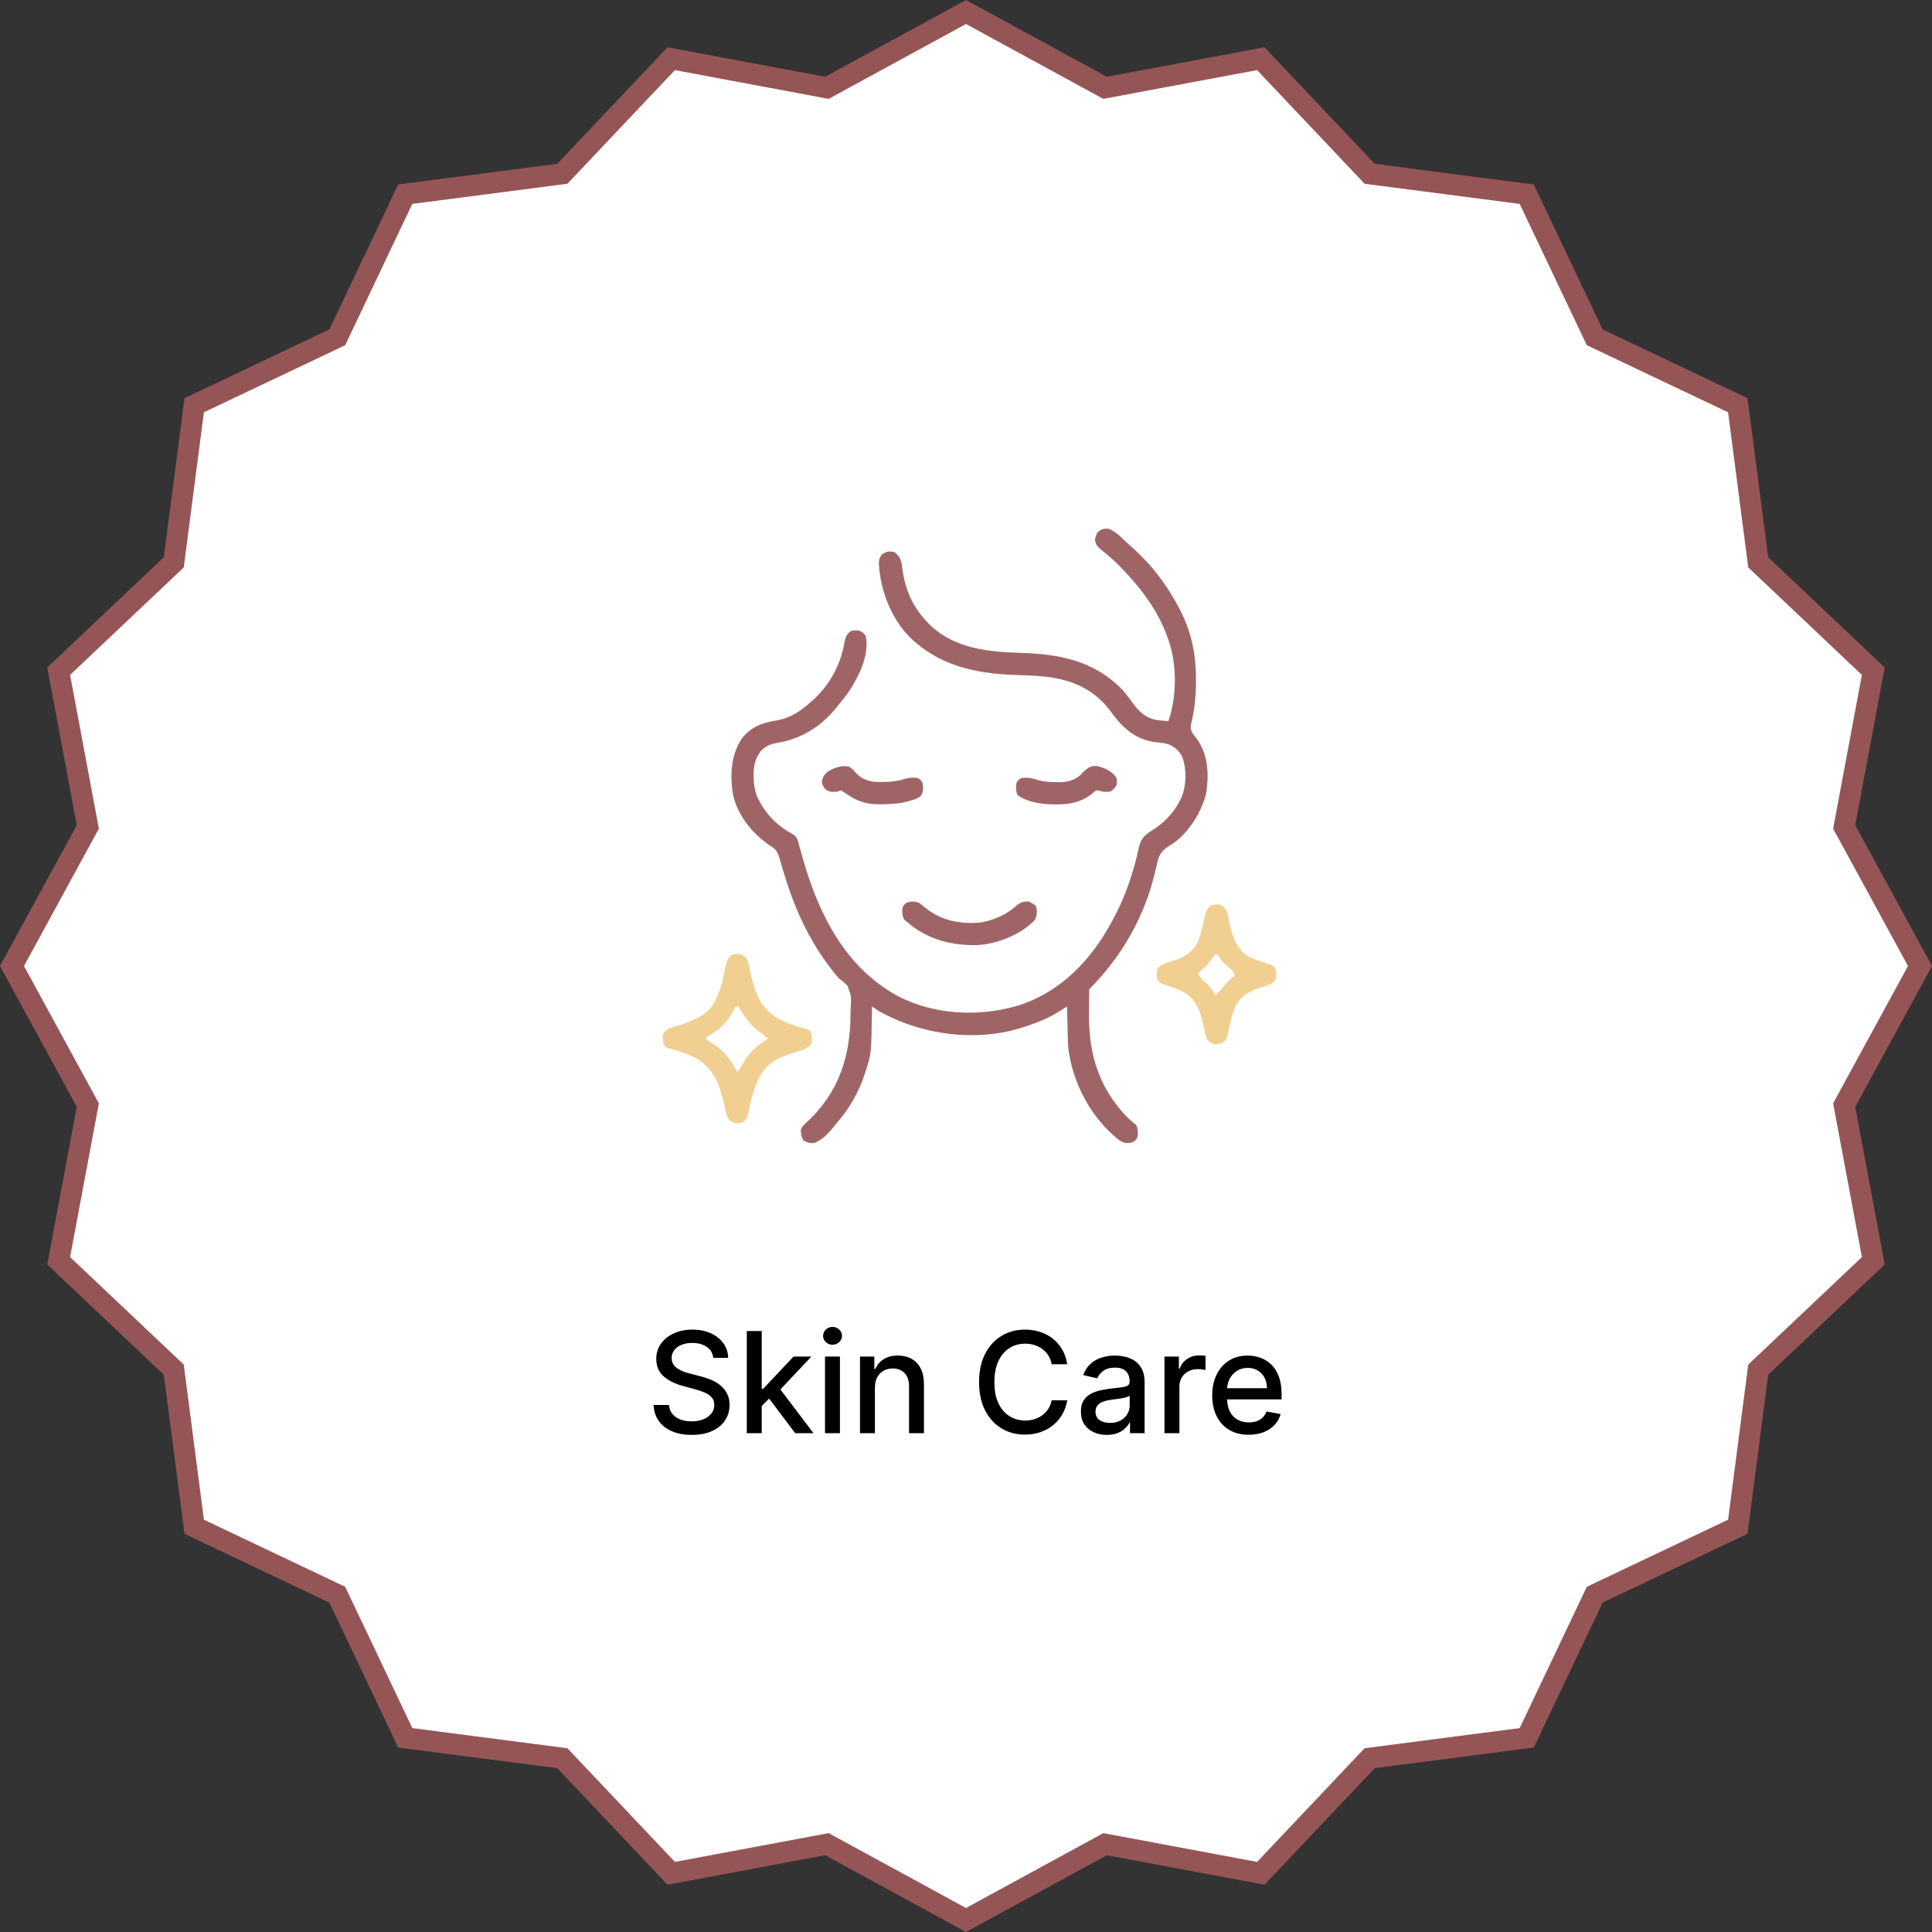
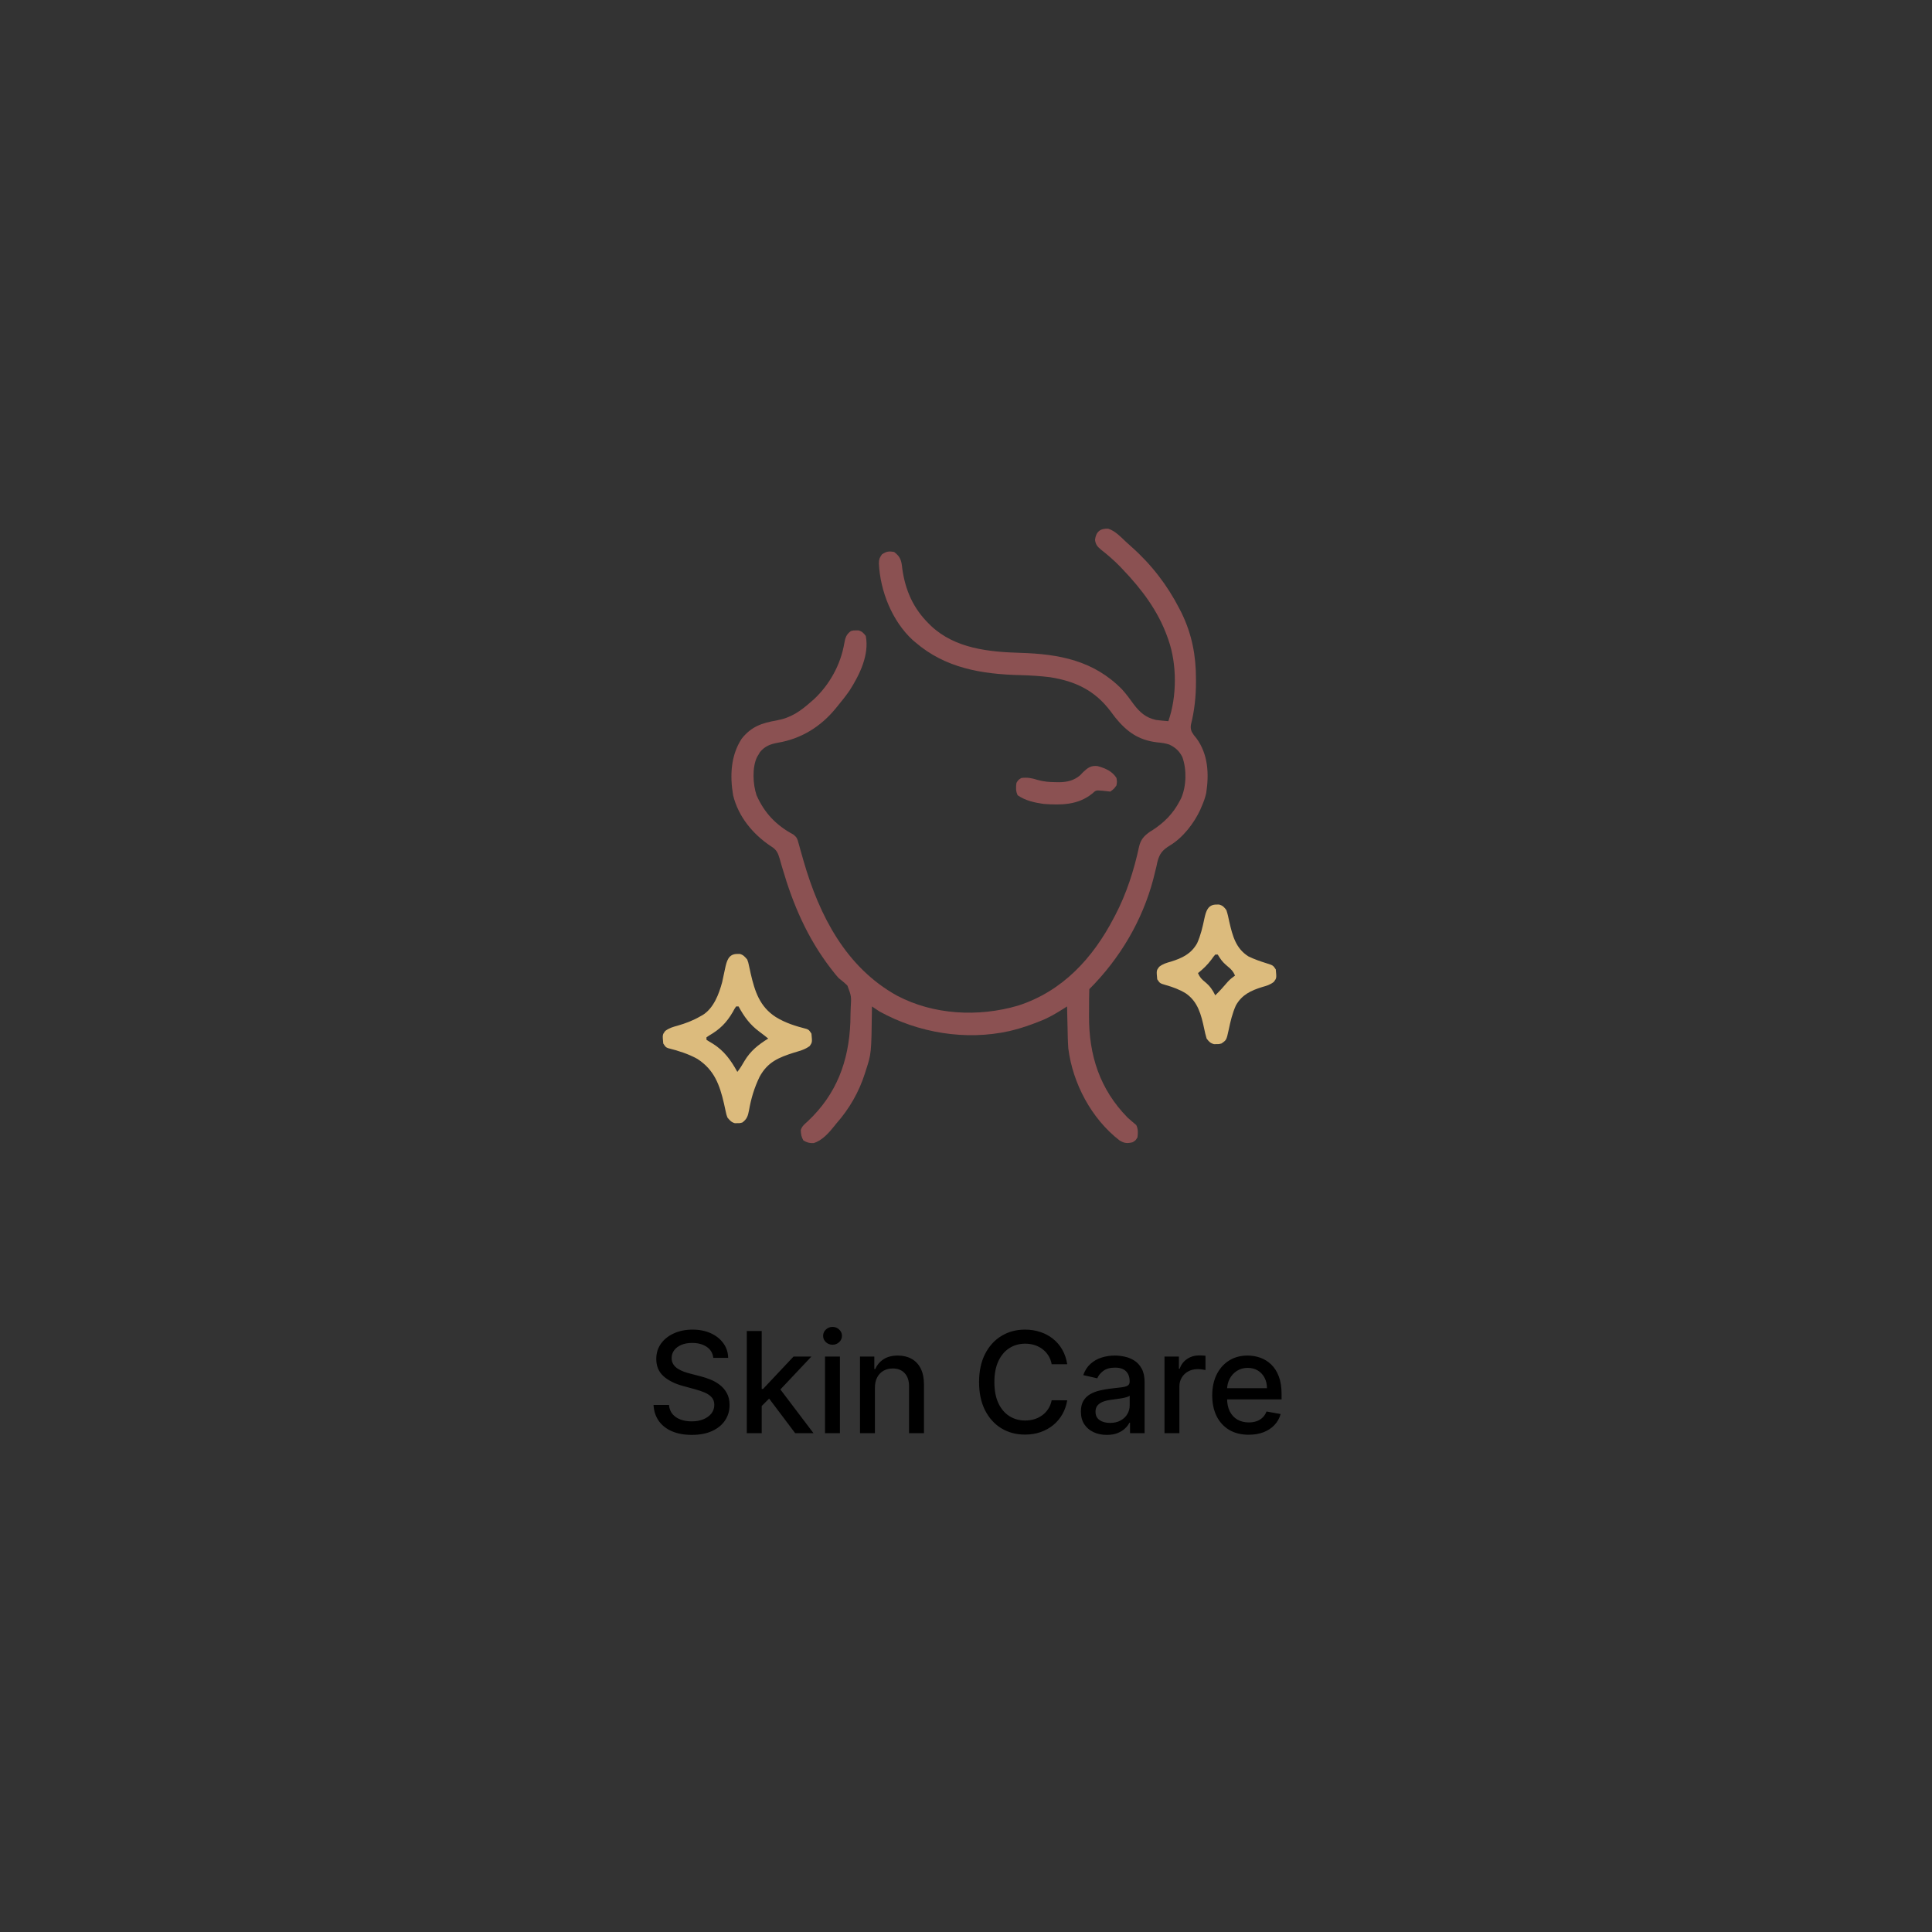
<svg xmlns="http://www.w3.org/2000/svg" fill="none" viewBox="0 0 275 275" height="275" width="275">
  <rect x="0" y="0" width="275" height="275" fill="#333333" stroke="none" />
-   <path stroke-width="3" stroke="#955556" fill="white" d="M156.829 12.245L157.298 12.5L157.823 12.402L179.462 8.354L194.589 24.348L194.956 24.736L195.486 24.805L217.316 27.642L226.761 47.528L226.99 48.01L227.472 48.239L247.358 57.684L250.195 79.514L250.264 80.044L250.652 80.411L266.646 95.538L262.598 117.177L262.5 117.702L262.755 118.171L273.292 137.5L262.755 156.829L262.5 157.298L262.598 157.823L266.646 179.462L250.652 194.589L250.264 194.956L250.195 195.486L247.358 217.316L227.472 226.761L226.99 226.99L226.761 227.472L217.316 247.358L195.486 250.195L194.956 250.264L194.589 250.652L179.462 266.646L157.823 262.598L157.298 262.5L156.829 262.755L137.5 273.292L118.171 262.755L117.702 262.5L117.177 262.598L95.538 266.646L80.411 250.652L80.044 250.264L79.514 250.195L57.684 247.358L48.239 227.472L48.01 226.99L47.528 226.761L27.642 217.316L24.805 195.486L24.736 194.956L24.348 194.589L8.354 179.462L12.402 157.823L12.5 157.298L12.245 156.829L1.708 137.5L12.245 118.171L12.5 117.702L12.402 117.177L8.354 95.538L24.348 80.411L24.736 80.044L24.805 79.514L27.642 57.684L47.528 48.239L48.01 48.01L48.239 47.528L57.684 27.642L79.514 24.805L80.044 24.736L80.411 24.348L95.538 8.354L117.177 12.402L117.702 12.5L118.171 12.245L137.5 1.708L156.829 12.245Z" />
  <path fill="black" d="M101.531 193.276C101.455 192.603 101.143 192.082 100.594 191.713C100.045 191.339 99.353 191.152 98.52 191.152C97.923 191.152 97.407 191.247 96.972 191.436C96.536 191.621 96.197 191.876 95.956 192.203C95.719 192.525 95.601 192.892 95.601 193.304C95.601 193.65 95.681 193.948 95.842 194.199C96.008 194.45 96.224 194.661 96.489 194.831C96.758 194.997 97.047 195.136 97.355 195.25C97.663 195.359 97.959 195.449 98.243 195.52L99.663 195.889C100.127 196.003 100.603 196.157 101.091 196.351C101.579 196.545 102.031 196.801 102.447 197.118C102.864 197.435 103.2 197.828 103.456 198.297C103.716 198.766 103.847 199.327 103.847 199.98C103.847 200.804 103.634 201.536 103.207 202.175C102.786 202.814 102.173 203.318 101.368 203.688C100.568 204.057 99.599 204.241 98.463 204.241C97.374 204.241 96.432 204.069 95.636 203.723C94.841 203.377 94.218 202.887 93.769 202.253C93.319 201.614 93.07 200.856 93.023 199.98H95.224C95.267 200.506 95.438 200.944 95.736 201.294C96.039 201.64 96.425 201.898 96.894 202.068C97.367 202.234 97.885 202.317 98.449 202.317C99.069 202.317 99.621 202.22 100.104 202.026C100.591 201.827 100.975 201.552 101.254 201.202C101.534 200.847 101.673 200.432 101.673 199.959C101.673 199.528 101.55 199.175 101.304 198.901C101.063 198.626 100.733 198.399 100.317 198.219C99.905 198.039 99.438 197.88 98.918 197.743L97.199 197.274C96.034 196.957 95.111 196.491 94.429 195.875C93.752 195.259 93.413 194.445 93.413 193.432C93.413 192.594 93.641 191.862 94.095 191.237C94.55 190.612 95.165 190.127 95.942 189.781C96.718 189.431 97.594 189.256 98.57 189.256C99.555 189.256 100.423 189.429 101.176 189.774C101.934 190.12 102.53 190.596 102.966 191.202C103.402 191.803 103.629 192.494 103.648 193.276H101.531ZM108.252 200.3L108.238 197.707H108.607L112.953 193.091H115.496L110.539 198.347H110.205L108.252 200.3ZM106.299 204V189.455H108.422V204H106.299ZM113.188 204L109.282 198.815L110.745 197.331L115.794 204H113.188ZM117.431 204V193.091H119.555V204H117.431ZM118.504 191.408C118.135 191.408 117.817 191.285 117.552 191.038C117.292 190.787 117.162 190.489 117.162 190.143C117.162 189.793 117.292 189.495 117.552 189.249C117.817 188.998 118.135 188.872 118.504 188.872C118.873 188.872 119.188 188.998 119.449 189.249C119.714 189.495 119.846 189.793 119.846 190.143C119.846 190.489 119.714 190.787 119.449 191.038C119.188 191.285 118.873 191.408 118.504 191.408ZM124.536 197.523V204H122.412V193.091H124.45V194.866H124.585C124.836 194.289 125.229 193.825 125.764 193.474C126.304 193.124 126.983 192.949 127.803 192.949C128.546 192.949 129.197 193.105 129.756 193.418C130.314 193.725 130.748 194.185 131.055 194.795C131.363 195.406 131.517 196.161 131.517 197.061V204H129.393V197.317C129.393 196.526 129.188 195.908 128.776 195.463C128.364 195.013 127.798 194.788 127.078 194.788C126.586 194.788 126.148 194.895 125.764 195.108C125.385 195.321 125.085 195.634 124.862 196.045C124.644 196.453 124.536 196.945 124.536 197.523ZM151.909 194.185H149.694C149.608 193.711 149.45 193.295 149.218 192.935C148.986 192.575 148.702 192.269 148.365 192.018C148.029 191.768 147.653 191.578 147.236 191.45C146.824 191.322 146.386 191.259 145.922 191.259C145.084 191.259 144.334 191.469 143.671 191.891C143.013 192.312 142.492 192.93 142.108 193.744C141.73 194.559 141.54 195.553 141.54 196.727C141.54 197.911 141.73 198.91 142.108 199.724C142.492 200.539 143.015 201.154 143.678 201.571C144.341 201.988 145.087 202.196 145.915 202.196C146.374 202.196 146.81 202.134 147.222 202.011C147.639 201.884 148.015 201.696 148.351 201.45C148.687 201.204 148.971 200.903 149.203 200.548C149.44 200.188 149.604 199.777 149.694 199.312L151.909 199.32C151.791 200.035 151.561 200.693 151.221 201.294C150.884 201.891 150.451 202.407 149.921 202.842C149.395 203.273 148.794 203.607 148.117 203.844C147.44 204.08 146.701 204.199 145.901 204.199C144.641 204.199 143.519 203.901 142.534 203.304C141.55 202.703 140.773 201.843 140.205 200.726C139.641 199.608 139.36 198.276 139.36 196.727C139.36 195.174 139.644 193.841 140.212 192.729C140.78 191.611 141.557 190.754 142.542 190.158C143.526 189.556 144.646 189.256 145.901 189.256C146.673 189.256 147.392 189.367 148.06 189.589C148.732 189.807 149.336 190.129 149.871 190.555C150.406 190.977 150.849 191.493 151.199 192.104C151.55 192.71 151.786 193.403 151.909 194.185ZM157.54 204.241C156.848 204.241 156.223 204.114 155.665 203.858C155.106 203.598 154.663 203.221 154.337 202.729C154.015 202.236 153.854 201.633 153.854 200.918C153.854 200.302 153.972 199.795 154.209 199.398C154.446 199 154.765 198.685 155.168 198.453C155.57 198.221 156.02 198.046 156.517 197.928C157.014 197.809 157.521 197.719 158.037 197.658C158.69 197.582 159.221 197.52 159.628 197.473C160.035 197.421 160.331 197.338 160.516 197.224C160.7 197.111 160.793 196.926 160.793 196.67V196.621C160.793 196 160.617 195.52 160.267 195.179C159.921 194.838 159.405 194.668 158.719 194.668C158.004 194.668 157.44 194.826 157.028 195.143C156.621 195.456 156.339 195.804 156.183 196.188L154.188 195.733C154.424 195.07 154.77 194.535 155.224 194.128C155.684 193.716 156.212 193.418 156.808 193.233C157.405 193.044 158.032 192.949 158.69 192.949C159.126 192.949 159.588 193.001 160.075 193.105C160.568 193.205 161.027 193.389 161.453 193.659C161.884 193.929 162.237 194.315 162.511 194.817C162.786 195.314 162.923 195.96 162.923 196.756V204H160.849V202.509H160.764C160.627 202.783 160.421 203.053 160.146 203.318C159.872 203.583 159.519 203.804 159.088 203.979C158.657 204.154 158.141 204.241 157.54 204.241ZM158.001 202.537C158.589 202.537 159.09 202.421 159.507 202.189C159.929 201.957 160.248 201.654 160.466 201.28C160.688 200.901 160.8 200.496 160.8 200.065V198.659C160.724 198.735 160.577 198.806 160.359 198.872C160.146 198.934 159.902 198.988 159.628 199.036C159.353 199.078 159.086 199.118 158.825 199.156C158.565 199.189 158.347 199.218 158.172 199.241C157.76 199.294 157.384 199.381 157.043 199.504C156.706 199.627 156.437 199.805 156.233 200.037C156.034 200.264 155.935 200.567 155.935 200.946C155.935 201.472 156.129 201.869 156.517 202.139C156.905 202.404 157.4 202.537 158.001 202.537ZM165.752 204V193.091H167.804V194.824H167.918C168.117 194.237 168.467 193.775 168.969 193.439C169.476 193.098 170.049 192.928 170.688 192.928C170.82 192.928 170.977 192.932 171.157 192.942C171.341 192.951 171.486 192.963 171.59 192.977V195.009C171.505 194.985 171.353 194.959 171.135 194.93C170.917 194.897 170.7 194.881 170.482 194.881C169.98 194.881 169.533 194.987 169.14 195.2C168.751 195.409 168.444 195.7 168.216 196.074C167.989 196.443 167.875 196.865 167.875 197.338V204H165.752ZM177.739 204.22C176.664 204.22 175.738 203.991 174.962 203.531C174.19 203.067 173.593 202.416 173.172 201.578C172.755 200.735 172.547 199.748 172.547 198.616C172.547 197.499 172.755 196.514 173.172 195.662C173.593 194.81 174.18 194.144 174.933 193.666C175.691 193.188 176.576 192.949 177.589 192.949C178.205 192.949 178.802 193.051 179.379 193.254C179.957 193.458 180.475 193.777 180.935 194.213C181.394 194.649 181.756 195.214 182.021 195.911C182.286 196.602 182.419 197.442 182.419 198.432V199.185H173.747V197.594H180.338C180.338 197.035 180.224 196.54 179.997 196.109C179.77 195.674 179.45 195.33 179.038 195.08C178.631 194.829 178.153 194.703 177.604 194.703C177.007 194.703 176.486 194.85 176.041 195.143C175.601 195.432 175.26 195.811 175.018 196.28C174.782 196.744 174.663 197.248 174.663 197.793V199.036C174.663 199.765 174.791 200.385 175.047 200.896C175.307 201.408 175.67 201.798 176.134 202.068C176.598 202.333 177.14 202.466 177.76 202.466C178.162 202.466 178.529 202.409 178.861 202.295C179.192 202.177 179.479 202.002 179.72 201.77C179.962 201.538 180.146 201.251 180.274 200.911L182.284 201.273C182.123 201.865 181.834 202.383 181.418 202.828C181.006 203.268 180.487 203.612 179.862 203.858C179.242 204.099 178.534 204.22 177.739 204.22Z" />
  <path fill-opacity="0.9" fill="#955556" d="M157.744 75.254C158.73 75.572 159.467 76.368 160.208 77.066C160.488 77.328 160.772 77.584 161.06 77.837C163.892 80.349 166.158 83.291 167.883 86.656C167.982 86.85 168.081 87.043 168.184 87.242C169.653 90.267 170.24 93.302 170.234 96.654C170.234 96.78 170.235 96.906 170.235 97.036C170.236 99.143 170.022 101.138 169.509 103.189C169.43 103.8 169.582 104.154 169.941 104.646C170.063 104.796 170.185 104.947 170.311 105.102C171.965 107.368 172.11 110.151 171.692 112.874C171.549 113.542 171.322 114.157 171.047 114.781C170.981 114.937 170.915 115.093 170.848 115.253C169.967 117.169 168.39 119.216 166.572 120.316C165.467 120.989 165.033 121.499 164.726 122.759C164.687 122.944 164.649 123.128 164.609 123.318C164.512 123.712 164.414 124.107 164.315 124.501C164.266 124.698 164.218 124.896 164.168 125.1C162.608 131.046 159.381 136.467 155.051 140.797C155.031 141.233 155.022 141.663 155.021 142.099C155.021 142.233 155.02 142.367 155.019 142.504C155.019 142.789 155.018 143.074 155.018 143.359C155.018 143.785 155.015 144.211 155.011 144.637C154.991 150.215 156.539 155.034 160.5 159.078C160.902 159.441 161.314 159.786 161.73 160.133C162.012 160.697 161.99 161.279 161.906 161.891C161.643 162.33 161.643 162.33 161.203 162.594C160.412 162.774 160.047 162.744 159.35 162.325C155.351 159.227 152.695 154.218 152.063 149.234C151.988 148.2 151.973 147.162 151.953 146.125C151.946 145.846 151.939 145.567 151.932 145.288C151.915 144.611 151.901 143.935 151.887 143.258C151.739 143.352 151.591 143.446 151.439 143.542C150.362 144.221 149.3 144.864 148.107 145.323C147.981 145.373 147.855 145.423 147.724 145.475C146.608 145.91 145.491 146.305 144.328 146.598C144.123 146.65 143.918 146.703 143.706 146.757C137.459 148.151 130.715 147.03 125.168 143.961C124.815 143.728 124.463 143.494 124.113 143.258C124.112 143.422 124.11 143.587 124.108 143.756C124.031 149.955 124.031 149.955 123.234 152.398C123.198 152.515 123.161 152.632 123.124 152.753C122.261 155.462 120.895 157.826 119.016 159.957C118.881 160.126 118.881 160.126 118.744 160.299C117.985 161.249 117 162.369 115.802 162.707C115.231 162.736 114.844 162.622 114.357 162.33C114.06 161.835 114.003 161.427 113.983 160.853C114.154 160.283 114.539 160.002 114.973 159.605C119.058 155.767 120.818 151.089 121.039 145.522C121.05 145.113 121.057 144.705 121.063 144.296C121.068 144.019 121.076 143.742 121.088 143.465C121.19 141.807 121.19 141.807 120.622 140.293C120.224 139.899 119.81 139.558 119.367 139.215C119.025 138.844 118.718 138.45 118.411 138.05C118.331 137.946 118.251 137.842 118.168 137.735C114.902 133.457 112.871 128.738 111.371 123.588C111.326 123.438 111.281 123.288 111.235 123.133C111.149 122.839 111.065 122.543 110.985 122.247C110.729 121.372 110.52 120.928 109.71 120.439C107.147 118.719 105.105 116.255 104.354 113.211C103.879 110.431 104.007 107.53 105.579 105.135C106.959 103.409 108.429 102.919 110.53 102.548C112.606 102.176 113.931 101.232 115.5 99.84C115.61 99.745 115.72 99.649 115.834 99.551C118.084 97.464 119.663 94.592 120.173 91.585C120.316 90.79 120.45 90.296 121.125 89.82C121.477 89.727 121.477 89.727 121.828 89.732C122.002 89.73 122.002 89.73 122.18 89.727C122.703 89.866 122.91 90.094 123.234 90.523C123.754 93.208 122.359 96.039 120.949 98.258C120.402 99.051 119.804 99.8 119.191 100.543C119.117 100.635 119.042 100.727 118.965 100.822C116.81 103.457 114.04 105.158 110.705 105.725C109.667 105.913 108.875 106.201 108.18 107.047C108.078 107.221 108.078 107.221 107.974 107.398C107.904 107.514 107.834 107.63 107.762 107.75C107.034 109.236 107.17 111.673 107.689 113.199C108.8 115.719 110.512 117.511 112.94 118.791C113.43 119.209 113.479 119.342 113.642 119.937C113.686 120.095 113.731 120.253 113.776 120.415C113.823 120.586 113.87 120.757 113.918 120.934C114.021 121.296 114.124 121.658 114.228 122.02C114.282 122.21 114.337 122.401 114.393 122.597C116.624 130.312 120.402 137.684 127.662 141.709C132.885 144.476 139.272 144.788 144.892 143.144C151.227 141.114 155.567 136.38 158.566 130.602C158.625 130.49 158.684 130.379 158.745 130.265C160.326 127.242 161.414 123.882 162.124 120.551C162.367 119.506 162.821 118.995 163.683 118.388C163.864 118.277 163.864 118.277 164.049 118.165C165.708 117.08 166.954 115.838 167.883 114.078C167.959 113.934 168.036 113.791 168.114 113.643C168.877 111.926 168.933 109.544 168.3 107.772C167.871 106.902 167.315 106.4 166.434 105.98C165.85 105.783 165.299 105.725 164.686 105.663C162.042 105.347 160.392 104.159 158.742 102.125C158.527 101.84 158.312 101.556 158.098 101.27C155.869 98.298 153.119 96.973 149.468 96.394C148.056 96.222 146.655 96.131 145.232 96.097C139.736 95.965 134.54 95.1 130.266 91.402C130.149 91.304 130.033 91.205 129.913 91.104C126.988 88.409 125.288 84.145 125.102 80.218C125.112 79.597 125.164 79.455 125.531 78.911C126.184 78.48 126.508 78.433 127.277 78.57C128.045 79.157 128.262 79.626 128.385 80.544C128.4 80.68 128.415 80.815 128.431 80.954C128.862 84.005 129.978 86.579 132.199 88.766C132.311 88.877 132.423 88.989 132.538 89.104C135.971 92.316 140.738 92.794 145.21 92.926C150.776 93.092 155.676 94.021 159.711 98.125C160.313 98.791 160.84 99.502 161.36 100.233C162.26 101.413 163.088 102.148 164.543 102.477C165.128 102.552 165.713 102.607 166.301 102.652C167.534 99.172 167.542 94.538 166.301 91.051C166.258 90.929 166.216 90.807 166.172 90.682C164.831 86.934 162.521 83.883 159.797 81.031C159.596 80.82 159.596 80.82 159.391 80.603C158.543 79.731 157.64 78.96 156.683 78.209C156.18 77.781 155.95 77.496 155.864 76.835C156.001 75.69 156.621 75.19 157.744 75.254Z" />
  <path fill-opacity="0.9" fill="#EFCA85" d="M104.953 135.787C105.069 135.785 105.185 135.783 105.305 135.782C105.813 135.917 106.019 136.182 106.359 136.578C106.516 137.006 106.516 137.006 106.615 137.483C106.674 137.747 106.674 137.747 106.734 138.015C106.773 138.201 106.813 138.386 106.854 138.578C107.44 141.108 108.132 143.288 110.424 144.763C111.792 145.609 113.249 146.057 114.798 146.456C115.148 146.598 115.148 146.598 115.5 147.125C115.617 148.359 115.617 148.359 115.256 148.89C114.574 149.402 113.827 149.586 113.017 149.828C110.821 150.529 109.257 151.169 108.117 153.277C107.372 154.817 106.912 156.343 106.617 158.025C106.468 158.815 106.325 159.307 105.656 159.781C105.305 159.875 105.305 159.875 104.953 159.869C104.779 159.872 104.779 159.872 104.602 159.875C104.093 159.74 103.887 159.474 103.547 159.078C103.39 158.65 103.39 158.65 103.291 158.173C103.252 157.997 103.213 157.822 103.173 157.641C103.133 157.455 103.093 157.27 103.052 157.079C102.434 154.408 101.664 152.276 99.267 150.725C97.97 150.001 96.532 149.556 95.096 149.195C94.758 149.059 94.758 149.059 94.406 148.531C94.288 147.286 94.288 147.286 94.678 146.756C95.227 146.331 95.791 146.171 96.45 145.993C97.597 145.659 98.643 145.27 99.68 144.664C99.793 144.602 99.906 144.539 100.022 144.475C101.577 143.514 102.341 141.493 102.795 139.793C102.941 139.153 103.077 138.51 103.207 137.866C103.436 136.819 103.675 135.767 104.953 135.787ZM104.777 143.258C104.54 143.607 104.54 143.607 104.305 144.049C103.407 145.579 102.48 146.506 100.938 147.398C100.813 147.482 100.688 147.566 100.559 147.652C100.559 147.768 100.559 147.884 100.559 148.004C100.845 148.194 101.14 148.371 101.438 148.542C103.072 149.558 104.035 150.908 104.953 152.574C105.34 152.079 105.657 151.573 105.964 151.025C106.827 149.581 107.929 148.706 109.348 147.828C108.935 147.496 108.524 147.165 108.095 146.854C106.745 145.857 105.922 144.722 105.129 143.258C105.013 143.258 104.897 143.258 104.777 143.258Z" />
  <path fill-opacity="0.9" fill="#EFCA85" d="M173.156 128.756C173.272 128.754 173.388 128.752 173.508 128.75C174.049 128.894 174.227 129.094 174.563 129.547C174.749 130.094 174.862 130.652 174.98 131.217C175.44 133.19 175.892 134.998 177.703 136.135C178.521 136.532 179.369 136.829 180.238 137.099C181.208 137.405 181.208 137.405 181.594 137.984C181.713 139.232 181.713 139.232 181.316 139.761C180.78 140.18 180.292 140.316 179.638 140.5C178.045 140.997 176.759 141.6 175.914 143.115C175.408 144.237 175.134 145.422 174.883 146.623C174.572 148.044 174.572 148.044 173.859 148.531C173.508 148.625 173.508 148.625 173.156 148.619C172.982 148.622 172.982 148.622 172.805 148.625C172.273 148.483 172.082 148.267 171.75 147.828C171.605 147.345 171.493 146.892 171.398 146.4C170.981 144.449 170.515 142.587 168.795 141.401C167.885 140.844 166.961 140.504 165.941 140.214C165.105 139.97 165.105 139.97 164.719 139.391C164.6 138.143 164.6 138.143 164.996 137.614C165.533 137.195 166.02 137.059 166.674 136.875C168.267 136.378 169.553 135.775 170.399 134.26C170.905 133.138 171.179 131.953 171.43 130.752C171.654 129.728 171.918 128.737 173.156 128.756ZM172.98 135.875C172.705 136.195 172.705 136.195 172.42 136.6C171.852 137.355 171.257 137.924 170.52 138.512C170.768 139.099 171.055 139.404 171.552 139.797C172.227 140.364 172.595 140.888 172.98 141.676C173.622 141.054 174.207 140.402 174.783 139.719C175.095 139.385 175.42 139.126 175.793 138.863C175.544 138.276 175.254 137.964 174.76 137.567C174.301 137.182 173.935 136.834 173.618 136.325C173.523 136.177 173.429 136.028 173.332 135.875C173.216 135.875 173.1 135.875 172.98 135.875Z" />
-   <path fill-opacity="0.9" fill="#955556" d="M130.793 128.492C131.192 128.77 131.559 129.077 131.933 129.387C134.193 131.106 136.819 131.565 139.582 131.305C141.494 130.979 143.291 130.18 144.735 128.866C145.322 128.401 145.693 128.316 146.438 128.316C146.855 128.516 147.166 128.693 147.492 129.02C147.619 129.69 147.65 130.326 147.304 130.93C145.365 133.04 141.835 134.405 139.026 134.528C135.4 134.588 132.009 133.728 129.211 131.305C129.066 131.2 128.921 131.094 128.771 130.986C128.408 130.456 128.431 130.023 128.432 129.392C128.526 128.931 128.667 128.778 129.035 128.492C129.681 128.277 130.157 128.27 130.793 128.492Z" />
-   <path fill-opacity="0.9" fill="#955556" d="M120.949 109.156C121.308 109.43 121.586 109.727 121.882 110.067C122.678 110.923 123.665 111.243 124.806 111.301C126.211 111.324 127.451 111.292 128.801 110.858C129.449 110.668 129.945 110.656 130.617 110.738C131.057 111.002 131.057 111.002 131.32 111.441C131.438 112.1 131.441 112.623 131.121 113.219C130.681 113.664 130.283 113.766 129.683 113.935C129.488 113.992 129.293 114.049 129.092 114.108C127.933 114.398 126.841 114.467 125.651 114.474C125.495 114.477 125.338 114.481 125.177 114.485C123.67 114.493 122.328 114.186 121.048 113.364C120.907 113.275 120.766 113.186 120.62 113.094C120.319 112.896 120.019 112.696 119.719 112.496C119.545 112.554 119.371 112.612 119.191 112.672C118.419 112.758 118.083 112.76 117.445 112.298C117.082 111.793 117.082 111.793 116.983 111.266C117.111 110.584 117.274 110.333 117.785 109.859C118.736 109.275 119.835 108.847 120.949 109.156Z" />
-   <path fill-opacity="0.9" fill="#955556" d="M156.228 109.045C157.306 109.341 158.314 109.761 158.918 110.738C159.006 111.255 159.006 111.255 158.918 111.793C158.555 112.298 158.555 112.298 158.039 112.672C157.458 112.733 157.014 112.743 156.46 112.55C156.096 112.456 156.096 112.456 155.785 112.685C155.677 112.779 155.569 112.872 155.457 112.969C153.417 114.605 151.055 114.607 148.547 114.43C147.255 114.247 145.937 113.957 144.855 113.199C144.573 112.635 144.596 112.053 144.68 111.441C144.943 111.002 144.943 111.002 145.383 110.738C146.231 110.634 146.838 110.743 147.646 111.002C148.552 111.268 149.4 111.325 150.338 111.332C150.469 111.334 150.601 111.336 150.736 111.339C151.9 111.33 152.861 111.107 153.759 110.341C153.892 110.2 154.024 110.059 154.161 109.914C154.848 109.272 155.275 108.94 156.228 109.045Z" />
+   <path fill-opacity="0.9" fill="#955556" d="M156.228 109.045C157.306 109.341 158.314 109.761 158.918 110.738C159.006 111.255 159.006 111.255 158.918 111.793C158.555 112.298 158.555 112.298 158.039 112.672C156.096 112.456 156.096 112.456 155.785 112.685C155.677 112.779 155.569 112.872 155.457 112.969C153.417 114.605 151.055 114.607 148.547 114.43C147.255 114.247 145.937 113.957 144.855 113.199C144.573 112.635 144.596 112.053 144.68 111.441C144.943 111.002 144.943 111.002 145.383 110.738C146.231 110.634 146.838 110.743 147.646 111.002C148.552 111.268 149.4 111.325 150.338 111.332C150.469 111.334 150.601 111.336 150.736 111.339C151.9 111.33 152.861 111.107 153.759 110.341C153.892 110.2 154.024 110.059 154.161 109.914C154.848 109.272 155.275 108.94 156.228 109.045Z" />
</svg>